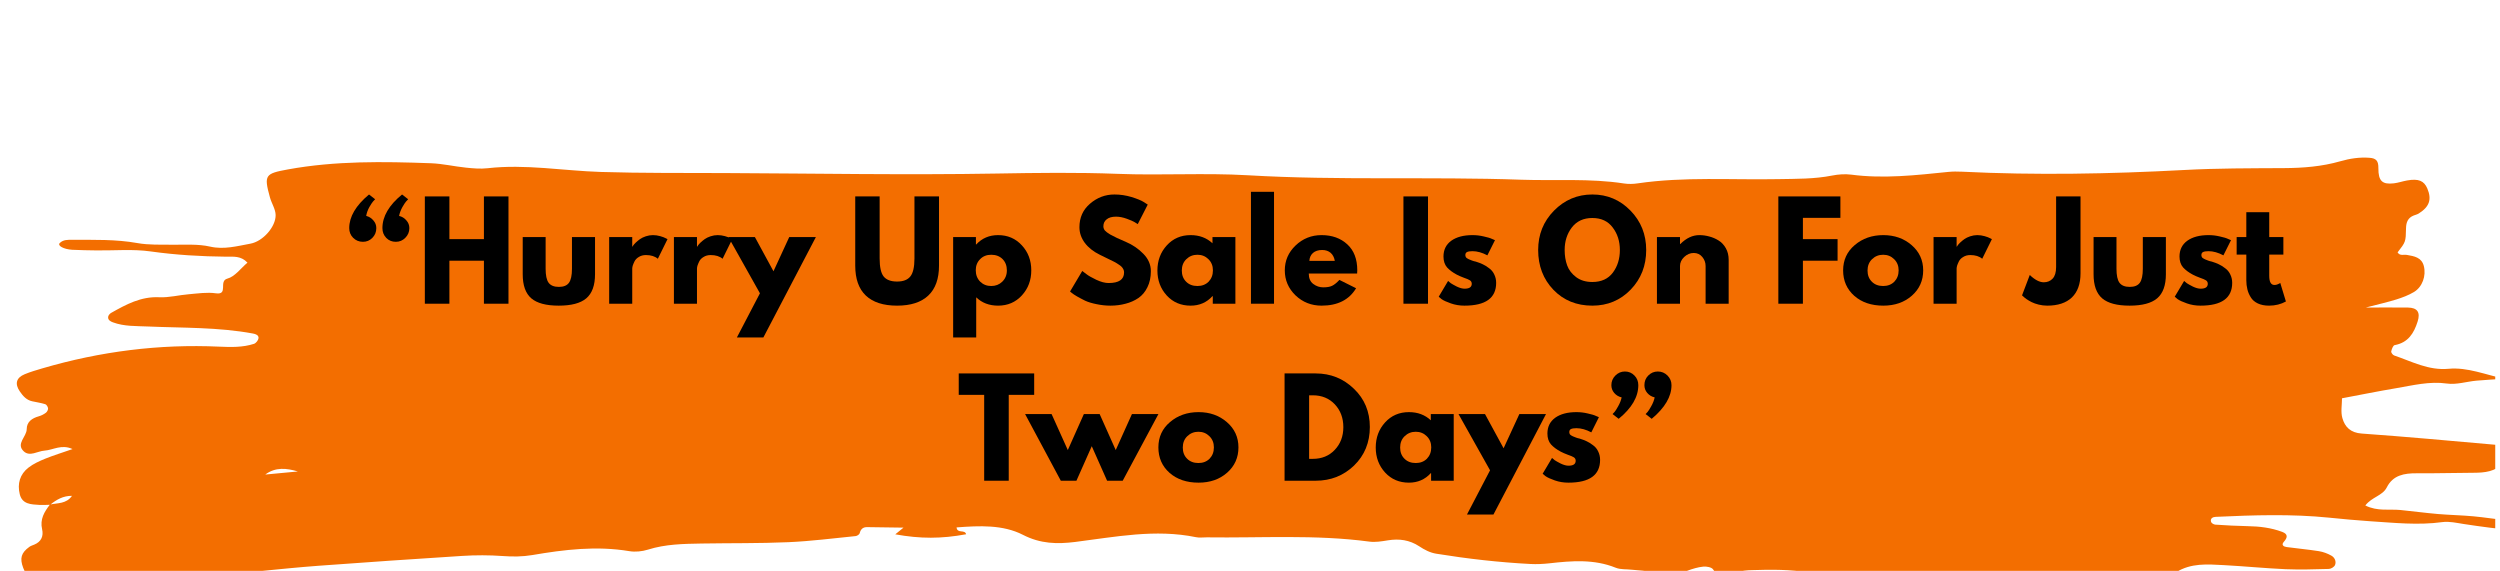
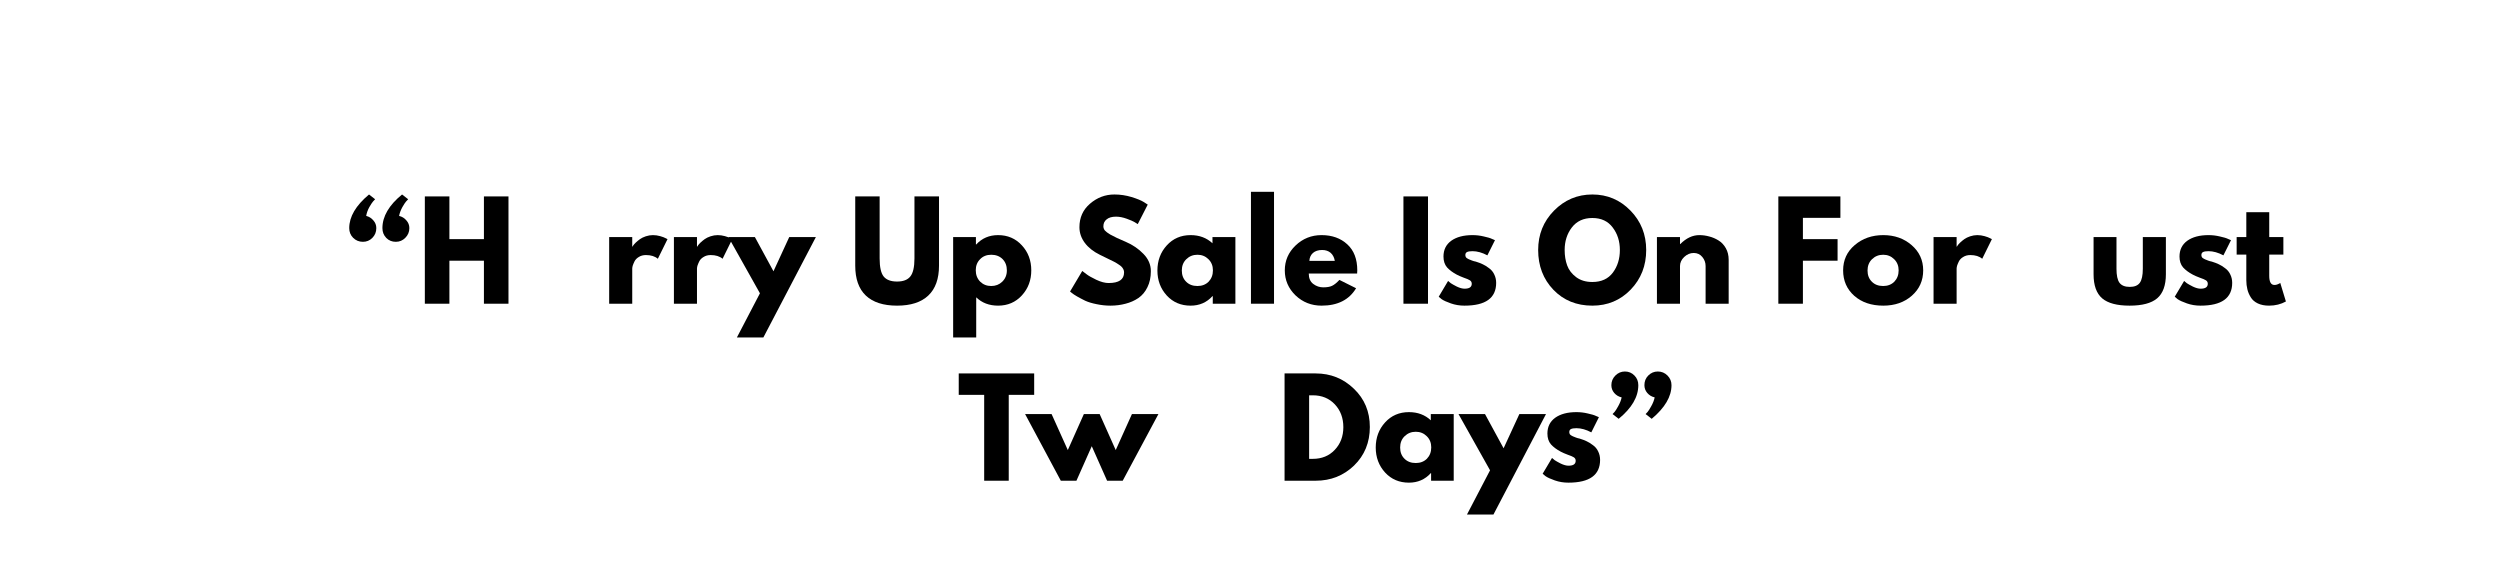
<svg xmlns="http://www.w3.org/2000/svg" version="1.2" preserveAspectRatio="xMidYMid meet" height="80" viewBox="0 0 262.5 60" zoomAndPan="magnify" width="350">
  <defs>
    <clipPath id="0dc7b4137c">
      <path d="M 1.496 16.43 L 262 16.43 L 262 59.941 L 1.496 59.941 Z M 1.496 16.43" />
    </clipPath>
  </defs>
  <g id="83cd637ee7">
    <g clip-path="url(#0dc7b4137c)" clip-rule="nonzero">
-       <path d="M 5.266 53 C 4.887 53.008 4.504 53.039 4.129 53.016 C 3.27 52.961 2.336 52.957 2.074 51.891 C 1.805 50.797 2.086 49.793 2.996 49.094 C 3.512 48.695 4.137 48.414 4.746 48.164 C 5.621 47.809 6.527 47.535 7.617 47.152 C 6.465 46.613 5.582 47.254 4.672 47.316 C 3.941 47.367 3.129 47.98 2.496 47.391 C 1.641 46.59 2.801 45.867 2.805 45.055 C 2.809 44.289 3.363 43.914 4.062 43.715 C 4.328 43.641 4.594 43.508 4.816 43.34 C 4.945 43.246 5.059 43.027 5.047 42.875 C 5.031 42.719 4.887 42.484 4.754 42.441 C 4.305 42.301 3.832 42.234 3.371 42.133 C 2.77 42 2.406 41.574 2.078 41.094 C 1.539 40.305 1.691 39.664 2.594 39.293 C 3.207 39.039 3.848 38.855 4.48 38.668 C 10.531 36.898 16.703 36.109 23.012 36.398 C 24.238 36.453 25.484 36.488 26.672 36.102 C 26.883 36.031 27.121 35.723 27.145 35.508 C 27.176 35.195 26.852 35.07 26.559 35.02 C 22.906 34.344 19.199 34.441 15.508 34.281 C 14.277 34.227 13.035 34.285 11.852 33.844 C 11.59 33.746 11.32 33.598 11.355 33.273 C 11.367 33.121 11.527 32.934 11.672 32.852 C 13.242 31.969 14.797 31.117 16.719 31.211 C 17.746 31.262 18.789 30.977 19.828 30.895 C 20.773 30.816 21.742 30.664 22.664 30.797 C 24.027 30.992 22.914 29.512 23.875 29.254 C 24.668 29.047 25.281 28.168 25.984 27.578 C 25.297 26.84 24.492 26.957 23.762 26.953 C 21.105 26.926 18.473 26.773 15.828 26.402 C 13.969 26.137 12.043 26.316 10.145 26.293 C 9.293 26.281 8.438 26.27 7.586 26.227 C 6.68 26.172 6 25.793 6.273 25.52 C 6.652 25.145 7.141 25.18 7.602 25.18 C 9.875 25.188 12.145 25.117 14.41 25.52 C 15.609 25.738 16.867 25.68 18.098 25.695 C 19.422 25.715 20.758 25.598 22.066 25.895 C 23.508 26.227 24.902 25.84 26.289 25.586 C 27.613 25.348 28.965 23.801 28.941 22.574 C 28.93 21.953 28.512 21.348 28.34 20.715 C 27.695 18.375 27.84 18.227 30.23 17.789 C 35.215 16.879 40.234 16.957 45.258 17.141 C 46.484 17.188 47.699 17.477 48.922 17.602 C 49.676 17.68 50.449 17.75 51.195 17.664 C 55.18 17.211 59.117 17.93 63.078 18.055 C 67.438 18.191 71.805 18.152 76.164 18.172 C 85.652 18.215 95.137 18.387 104.621 18.223 C 108.871 18.148 113.109 18.09 117.359 18.254 C 121.906 18.434 126.477 18.137 131.016 18.402 C 140.586 18.965 150.164 18.531 159.738 18.871 C 163.336 18.996 166.945 18.711 170.527 19.266 C 170.992 19.336 171.484 19.324 171.949 19.254 C 176.855 18.535 181.797 18.906 186.723 18.809 C 188.617 18.773 190.512 18.805 192.391 18.43 C 193.031 18.305 193.727 18.254 194.371 18.336 C 197.789 18.789 201.18 18.395 204.57 18.051 C 205.039 18.004 205.516 18.004 205.988 18.027 C 213.762 18.414 221.527 18.266 229.293 17.852 C 232.797 17.66 236.312 17.672 239.82 17.652 C 241.824 17.641 243.797 17.488 245.727 16.934 C 246.734 16.645 247.762 16.484 248.82 16.57 C 249.508 16.625 249.738 16.902 249.73 17.648 C 249.719 19.027 250.152 19.387 251.355 19.25 C 251.82 19.195 252.277 19.031 252.742 18.949 C 253.938 18.734 254.527 18.977 254.871 19.797 C 255.352 20.941 255.09 21.707 253.973 22.414 C 253.812 22.516 253.621 22.559 253.445 22.625 C 252.828 22.867 252.645 23.34 252.633 23.973 C 252.602 25.391 252.605 25.398 251.746 26.5 C 251.988 26.898 252.395 26.707 252.727 26.766 C 253.492 26.898 254.266 27.027 254.5 27.926 C 254.77 28.957 254.344 30.141 253.461 30.664 C 252.898 31 252.262 31.238 251.633 31.438 C 250.738 31.719 249.816 31.926 248.418 32.289 C 250.227 32.289 251.523 32.281 252.824 32.293 C 253.832 32.305 254.156 32.797 253.852 33.758 C 253.461 34.992 252.855 35.98 251.438 36.238 C 251.277 36.266 251.129 36.656 251.078 36.902 C 251.055 37.023 251.242 37.277 251.387 37.324 C 253.246 37.957 255 38.918 257.102 38.723 C 259.094 38.539 260.988 39.352 262.969 39.77 C 261.992 39.836 261.012 39.879 260.035 39.969 C 259 40.062 257.934 40.414 256.934 40.273 C 255.086 40.012 253.352 40.465 251.586 40.762 C 249.723 41.074 247.871 41.453 245.91 41.82 C 245.91 42.5 245.762 43.246 245.949 43.898 C 246.215 44.836 246.809 45.441 247.977 45.523 C 252.703 45.859 257.418 46.297 262.137 46.711 C 262.961 46.785 263.859 46.684 264.461 47.465 C 264.133 48.18 263.301 48.109 262.855 48.602 C 262.012 49.531 260.891 49.637 259.723 49.641 C 257.73 49.648 255.742 49.711 253.75 49.695 C 252.445 49.688 251.266 49.883 250.613 51.176 C 250.164 52.062 249.059 52.168 248.359 53.074 C 249.629 53.715 250.871 53.434 252.047 53.551 C 253.363 53.684 254.676 53.859 255.996 53.973 C 257.227 54.078 258.461 54.098 259.688 54.211 C 260.914 54.32 262.129 54.535 263.355 54.633 C 264.68 54.738 266.012 54.703 267.332 54.84 C 268.539 54.961 269.73 55.23 270.992 55.445 C 270.539 56.062 269.957 55.793 269.469 55.812 C 265.852 55.977 262.273 55.57 258.707 55.023 C 257.961 54.91 257.184 54.723 256.453 54.82 C 253.895 55.172 251.355 54.887 248.812 54.727 C 247.398 54.633 245.98 54.496 244.57 54.355 C 240.594 53.953 236.617 54.086 232.637 54.27 C 232.367 54.281 232.043 54.422 232.164 54.801 C 232.203 54.93 232.441 55.074 232.598 55.086 C 233.73 55.16 234.867 55.227 236 55.246 C 237.246 55.266 238.465 55.41 239.633 55.848 C 240.262 56.086 240.199 56.445 239.797 56.898 C 239.5 57.234 239.801 57.402 240.098 57.441 C 241.223 57.594 242.355 57.695 243.477 57.871 C 243.934 57.945 244.395 58.117 244.797 58.344 C 245.137 58.531 245.332 58.945 245.18 59.32 C 245.102 59.523 244.762 59.734 244.531 59.738 C 243.016 59.781 241.496 59.828 239.984 59.766 C 237.809 59.668 235.645 59.453 233.469 59.336 C 231.77 59.246 230.059 59.105 228.496 60.082 C 227.836 60.496 227.039 60.488 226.277 60.469 C 224.855 60.43 223.43 60.43 222.02 60.27 C 220.965 60.148 219.992 59.961 219.066 60.742 C 218.746 61.012 218.168 61.082 217.715 61.062 C 215.645 60.977 213.555 61.328 211.5 60.711 C 210.398 60.379 209.258 60.422 208.172 60.957 C 205.984 62.035 203.707 61.809 201.508 61.141 C 199.656 60.582 197.836 60.387 195.91 60.441 C 193.93 60.496 191.918 60.391 189.961 60.098 C 187.969 59.801 185.992 59.789 184.004 59.863 C 183.449 59.883 182.746 59.883 182.375 60.203 C 181.289 61.145 180.59 60.891 179.875 59.789 C 179.723 59.555 179.184 59.461 178.84 59.496 C 178.285 59.551 177.727 59.723 177.195 59.918 C 176.004 60.355 174.836 60.504 173.582 60.113 C 172.871 59.895 172.086 59.906 171.336 59.82 C 170.773 59.754 170.156 59.816 169.652 59.613 C 167.371 58.691 165.039 58.883 162.688 59.148 C 162.031 59.219 161.359 59.254 160.699 59.219 C 157.387 59.047 154.094 58.672 150.816 58.141 C 150.141 58.031 149.566 57.723 149.008 57.355 C 148.004 56.695 146.914 56.543 145.738 56.734 C 145.086 56.84 144.402 56.957 143.762 56.867 C 138.094 56.109 132.402 56.5 126.719 56.422 C 126.34 56.414 125.949 56.484 125.586 56.406 C 121.309 55.523 117.109 56.375 112.887 56.906 C 111.02 57.137 109.262 57.113 107.406 56.156 C 105.309 55.078 102.82 55.195 100.438 55.379 C 100.508 56.062 101.32 55.562 101.441 56.098 C 98.852 56.578 96.633 56.582 94.004 56.105 C 94.215 55.934 94.426 55.762 94.867 55.402 C 93.445 55.383 92.246 55.359 91.043 55.348 C 90.609 55.344 90.371 55.562 90.266 55.992 C 90.23 56.121 89.996 56.273 89.844 56.289 C 87.488 56.523 85.133 56.828 82.77 56.93 C 79.738 57.062 76.703 57.02 73.668 57.07 C 71.773 57.105 69.879 57.129 68.035 57.711 C 67.422 57.902 66.707 57.977 66.074 57.871 C 62.645 57.297 59.266 57.703 55.895 58.281 C 54.852 58.457 53.836 58.461 52.785 58.383 C 51.371 58.281 49.941 58.281 48.527 58.371 C 43.512 58.684 38.504 59.039 33.492 59.402 C 31.414 59.555 29.34 59.766 27.266 59.969 C 23.398 60.344 19.527 60.715 15.668 61.141 C 14.832 61.234 14.02 61.551 13.199 61.77 C 12.191 62.043 11.199 62.367 10.184 62.59 C 9.453 62.75 8.691 62.781 8.02 62.863 C 7.402 62.363 7.898 61.945 7.941 61.523 C 8.047 60.5 7.605 60.02 6.676 60.195 C 5.93 60.34 5.203 60.59 4.461 60.703 C 3.32 60.879 2.789 60.562 2.438 59.629 C 2.055 58.617 2.219 58.047 3.082 57.422 C 3.234 57.312 3.422 57.258 3.598 57.184 C 4.332 56.883 4.586 56.297 4.422 55.574 C 4.176 54.523 4.652 53.742 5.246 52.977 C 6.047 52.801 6.965 52.922 7.559 52.062 C 6.609 52.055 5.914 52.477 5.266 53 Z M 31.277 49.504 C 30.102 49.156 28.93 49.02 27.852 49.828 C 28.992 49.719 30.137 49.609 31.277 49.504 Z M 31.277 49.504" style="stroke:none;fill-rule:nonzero;fill:#f36e00;fill-opacity:1;" />
-     </g>
+       </g>
    <g style="fill:#000000;fill-opacity:1;">
      <g transform="translate(36.357, 31.89)">
        <path d="M 1.75 -6.5 C 1.344 -6.5 1 -6.641 0.719 -6.922 C 0.445 -7.203 0.312 -7.539 0.312 -7.938 C 0.312 -9.133 1.004 -10.312 2.391 -11.469 L 3.031 -10.969 C 2.977 -10.914 2.906 -10.836 2.812 -10.734 C 2.727 -10.641 2.598 -10.441 2.422 -10.141 C 2.254 -9.836 2.145 -9.531 2.094 -9.219 C 2.395 -9.145 2.645 -8.988 2.844 -8.75 C 3.051 -8.52 3.156 -8.25 3.156 -7.938 C 3.156 -7.531 3.016 -7.188 2.734 -6.906 C 2.461 -6.633 2.133 -6.5 1.75 -6.5 Z M 6.203 -6.922 C 5.93 -6.641 5.598 -6.5 5.203 -6.5 C 4.805 -6.5 4.473 -6.633 4.203 -6.906 C 3.93 -7.188 3.797 -7.531 3.797 -7.938 C 3.797 -9.164 4.484 -10.344 5.859 -11.469 L 6.5 -10.969 C 6.445 -10.914 6.375 -10.836 6.281 -10.734 C 6.195 -10.641 6.066 -10.441 5.891 -10.141 C 5.723 -9.836 5.609 -9.531 5.547 -9.219 C 5.859 -9.145 6.113 -8.988 6.312 -8.75 C 6.52 -8.52 6.625 -8.25 6.625 -7.938 C 6.625 -7.539 6.484 -7.203 6.203 -6.922 Z M 6.203 -6.922" style="stroke:none" />
      </g>
    </g>
    <g style="fill:#000000;fill-opacity:1;">
      <g transform="translate(43.796, 31.89)">
        <path d="M 3.391 -4.516 L 3.391 0 L 0.812 0 L 0.812 -11.266 L 3.391 -11.266 L 3.391 -6.781 L 7.016 -6.781 L 7.016 -11.266 L 9.594 -11.266 L 9.594 0 L 7.016 0 L 7.016 -4.516 Z M 3.391 -4.516" style="stroke:none" />
      </g>
    </g>
    <g style="fill:#000000;fill-opacity:1;">
      <g transform="translate(54.197, 31.89)">
-         <path d="M 3.094 -7 L 3.094 -3.672 C 3.094 -2.984 3.195 -2.492 3.406 -2.203 C 3.625 -1.91 3.984 -1.766 4.484 -1.766 C 4.984 -1.766 5.336 -1.91 5.547 -2.203 C 5.754 -2.492 5.859 -2.984 5.859 -3.672 L 5.859 -7 L 8.281 -7 L 8.281 -3.094 C 8.281 -1.926 7.973 -1.082 7.359 -0.562 C 6.754 -0.051 5.789 0.203 4.469 0.203 C 3.156 0.203 2.195 -0.051 1.594 -0.562 C 0.988 -1.082 0.688 -1.926 0.688 -3.094 L 0.688 -7 Z M 3.094 -7" style="stroke:none" />
-       </g>
+         </g>
    </g>
    <g style="fill:#000000;fill-opacity:1;">
      <g transform="translate(63.151, 31.89)">
        <path d="M 0.812 0 L 0.812 -7 L 3.234 -7 L 3.234 -6 L 3.266 -6 C 3.285 -6.031 3.312 -6.07 3.344 -6.125 C 3.383 -6.188 3.473 -6.285 3.609 -6.422 C 3.754 -6.555 3.898 -6.676 4.047 -6.781 C 4.203 -6.895 4.406 -6.992 4.656 -7.078 C 4.906 -7.16 5.156 -7.203 5.406 -7.203 C 5.664 -7.203 5.922 -7.164 6.172 -7.094 C 6.43 -7.02 6.625 -6.945 6.75 -6.875 L 6.938 -6.781 L 5.922 -4.719 C 5.617 -4.977 5.203 -5.109 4.672 -5.109 C 4.379 -5.109 4.129 -5.039 3.922 -4.906 C 3.711 -4.781 3.562 -4.625 3.469 -4.438 C 3.383 -4.258 3.32 -4.109 3.281 -3.984 C 3.25 -3.859 3.234 -3.758 3.234 -3.688 L 3.234 0 Z M 0.812 0" style="stroke:none" />
      </g>
    </g>
    <g style="fill:#000000;fill-opacity:1;">
      <g transform="translate(69.949, 31.89)">
        <path d="M 0.812 0 L 0.812 -7 L 3.234 -7 L 3.234 -6 L 3.266 -6 C 3.285 -6.031 3.312 -6.07 3.344 -6.125 C 3.383 -6.188 3.473 -6.285 3.609 -6.422 C 3.754 -6.555 3.898 -6.676 4.047 -6.781 C 4.203 -6.895 4.406 -6.992 4.656 -7.078 C 4.906 -7.16 5.156 -7.203 5.406 -7.203 C 5.664 -7.203 5.922 -7.164 6.172 -7.094 C 6.43 -7.02 6.625 -6.945 6.75 -6.875 L 6.938 -6.781 L 5.922 -4.719 C 5.617 -4.977 5.203 -5.109 4.672 -5.109 C 4.379 -5.109 4.129 -5.039 3.922 -4.906 C 3.711 -4.781 3.562 -4.625 3.469 -4.438 C 3.383 -4.258 3.32 -4.109 3.281 -3.984 C 3.25 -3.859 3.234 -3.758 3.234 -3.688 L 3.234 0 Z M 0.812 0" style="stroke:none" />
      </g>
    </g>
    <g style="fill:#000000;fill-opacity:1;">
      <g transform="translate(76.746, 31.89)">
        <path d="M 6.125 -7 L 8.922 -7 L 3.406 3.547 L 0.625 3.547 L 3.047 -1.094 L -0.266 -7 L 2.516 -7 L 4.469 -3.406 Z M 6.125 -7" style="stroke:none" />
      </g>
    </g>
    <g style="fill:#000000;fill-opacity:1;">
      <g transform="translate(85.386, 31.89)">
        <path d="" style="stroke:none" />
      </g>
    </g>
    <g style="fill:#000000;fill-opacity:1;">
      <g transform="translate(89.112, 31.89)">
        <path d="M 9.484 -11.266 L 9.484 -4 C 9.484 -2.613 9.109 -1.566 8.359 -0.859 C 7.609 -0.148 6.516 0.203 5.078 0.203 C 3.641 0.203 2.547 -0.148 1.797 -0.859 C 1.055 -1.566 0.688 -2.613 0.688 -4 L 0.688 -11.266 L 3.25 -11.266 L 3.25 -4.75 C 3.25 -3.844 3.391 -3.211 3.672 -2.859 C 3.961 -2.504 4.43 -2.328 5.078 -2.328 C 5.723 -2.328 6.188 -2.504 6.469 -2.859 C 6.758 -3.211 6.906 -3.844 6.906 -4.75 L 6.906 -11.266 Z M 9.484 -11.266" style="stroke:none" />
      </g>
    </g>
    <g style="fill:#000000;fill-opacity:1;">
      <g transform="translate(99.268, 31.89)">
        <path d="M 8.031 -6.125 C 8.688 -5.414 9.016 -4.539 9.016 -3.5 C 9.016 -2.469 8.688 -1.594 8.031 -0.875 C 7.375 -0.156 6.539 0.203 5.531 0.203 C 4.602 0.203 3.836 -0.086 3.234 -0.672 L 3.234 3.547 L 0.812 3.547 L 0.812 -7 L 3.203 -7 L 3.203 -6.219 L 3.234 -6.219 C 3.836 -6.875 4.602 -7.203 5.531 -7.203 C 6.539 -7.203 7.375 -6.844 8.031 -6.125 Z M 5.969 -2.312 C 6.289 -2.625 6.453 -3.02 6.453 -3.5 C 6.453 -3.988 6.301 -4.383 6 -4.688 C 5.695 -4.988 5.301 -5.141 4.812 -5.141 C 4.332 -5.141 3.941 -4.984 3.641 -4.672 C 3.336 -4.367 3.188 -3.984 3.188 -3.516 C 3.188 -3.023 3.344 -2.625 3.656 -2.312 C 3.969 -2.008 4.352 -1.859 4.812 -1.859 C 5.27 -1.859 5.656 -2.008 5.969 -2.312 Z M 5.969 -2.312" style="stroke:none" />
      </g>
    </g>
    <g style="fill:#000000;fill-opacity:1;">
      <g transform="translate(108.59, 31.89)">
        <path d="" style="stroke:none" />
      </g>
    </g>
    <g style="fill:#000000;fill-opacity:1;">
      <g transform="translate(112.043, 31.89)">
        <path d="M 4.969 -11.469 C 5.582 -11.469 6.18 -11.379 6.766 -11.203 C 7.348 -11.023 7.781 -10.848 8.062 -10.672 L 8.469 -10.406 L 7.422 -8.359 C 7.348 -8.41 7.238 -8.477 7.094 -8.562 C 6.945 -8.656 6.672 -8.773 6.266 -8.922 C 5.867 -9.066 5.492 -9.141 5.141 -9.141 C 4.711 -9.141 4.383 -9.047 4.156 -8.859 C 3.926 -8.68 3.812 -8.438 3.812 -8.125 C 3.812 -7.969 3.863 -7.82 3.969 -7.688 C 4.082 -7.562 4.27 -7.422 4.531 -7.266 C 4.801 -7.117 5.035 -7 5.234 -6.906 C 5.43 -6.82 5.738 -6.688 6.156 -6.5 C 6.883 -6.188 7.504 -5.766 8.016 -5.234 C 8.535 -4.703 8.797 -4.098 8.797 -3.422 C 8.797 -2.773 8.676 -2.211 8.438 -1.734 C 8.207 -1.254 7.891 -0.875 7.484 -0.594 C 7.078 -0.32 6.629 -0.125 6.141 0 C 5.648 0.133 5.117 0.203 4.547 0.203 C 4.055 0.203 3.57 0.148 3.094 0.047 C 2.625 -0.047 2.227 -0.164 1.906 -0.312 C 1.594 -0.469 1.305 -0.617 1.047 -0.766 C 0.797 -0.91 0.609 -1.035 0.484 -1.141 L 0.312 -1.281 L 1.594 -3.438 C 1.707 -3.352 1.859 -3.238 2.047 -3.094 C 2.234 -2.945 2.57 -2.754 3.062 -2.516 C 3.551 -2.285 3.984 -2.172 4.359 -2.172 C 5.441 -2.172 5.984 -2.539 5.984 -3.281 C 5.984 -3.438 5.941 -3.578 5.859 -3.703 C 5.785 -3.836 5.648 -3.969 5.453 -4.094 C 5.254 -4.227 5.082 -4.332 4.938 -4.406 C 4.789 -4.488 4.547 -4.609 4.203 -4.766 C 3.859 -4.93 3.602 -5.055 3.438 -5.141 C 2.758 -5.473 2.234 -5.891 1.859 -6.391 C 1.484 -6.898 1.297 -7.445 1.297 -8.031 C 1.297 -9.039 1.664 -9.863 2.406 -10.5 C 3.156 -11.145 4.008 -11.469 4.969 -11.469 Z M 4.969 -11.469" style="stroke:none" />
      </g>
    </g>
    <g style="fill:#000000;fill-opacity:1;">
      <g transform="translate(121.216, 31.89)">
        <path d="M 1.297 -0.859 C 0.641 -1.578 0.312 -2.453 0.312 -3.484 C 0.312 -4.523 0.641 -5.406 1.297 -6.125 C 1.953 -6.844 2.785 -7.203 3.797 -7.203 C 4.723 -7.203 5.488 -6.914 6.094 -6.344 L 6.094 -7 L 8.5 -7 L 8.5 0 L 6.125 0 L 6.125 -0.797 L 6.094 -0.797 C 5.488 -0.129 4.723 0.203 3.797 0.203 C 2.785 0.203 1.953 -0.148 1.297 -0.859 Z M 3.344 -4.672 C 3.031 -4.367 2.875 -3.973 2.875 -3.484 C 2.875 -3.004 3.023 -2.613 3.328 -2.312 C 3.629 -2.008 4.023 -1.859 4.516 -1.859 C 4.992 -1.859 5.383 -2.008 5.688 -2.312 C 5.988 -2.625 6.141 -3.02 6.141 -3.5 C 6.141 -3.977 5.984 -4.367 5.672 -4.672 C 5.359 -4.984 4.973 -5.141 4.516 -5.141 C 4.055 -5.141 3.664 -4.984 3.344 -4.672 Z M 3.344 -4.672" style="stroke:none" />
      </g>
    </g>
    <g style="fill:#000000;fill-opacity:1;">
      <g transform="translate(130.538, 31.89)">
        <path d="M 0.812 0 L 0.812 -11.75 L 3.234 -11.75 L 3.234 0 Z M 0.812 0" style="stroke:none" />
      </g>
    </g>
    <g style="fill:#000000;fill-opacity:1;">
      <g transform="translate(134.592, 31.89)">
        <path d="M 7.906 -3.172 L 2.828 -3.172 C 2.828 -2.68 2.984 -2.316 3.297 -2.078 C 3.617 -1.836 3.969 -1.719 4.344 -1.719 C 4.738 -1.719 5.047 -1.77 5.266 -1.875 C 5.492 -1.977 5.754 -2.188 6.047 -2.5 L 7.797 -1.625 C 7.066 -0.406 5.859 0.203 4.172 0.203 C 3.109 0.203 2.195 -0.156 1.438 -0.875 C 0.688 -1.602 0.312 -2.477 0.312 -3.5 C 0.312 -4.52 0.688 -5.391 1.438 -6.109 C 2.195 -6.836 3.109 -7.203 4.172 -7.203 C 5.273 -7.203 6.176 -6.879 6.875 -6.234 C 7.57 -5.598 7.922 -4.688 7.922 -3.5 C 7.922 -3.332 7.914 -3.223 7.906 -3.172 Z M 2.891 -4.5 L 5.562 -4.5 C 5.5 -4.863 5.352 -5.145 5.125 -5.344 C 4.895 -5.539 4.598 -5.641 4.234 -5.641 C 3.828 -5.641 3.504 -5.535 3.266 -5.328 C 3.035 -5.117 2.91 -4.844 2.891 -4.5 Z M 2.891 -4.5" style="stroke:none" />
      </g>
    </g>
    <g style="fill:#000000;fill-opacity:1;">
      <g transform="translate(142.823, 31.89)">
        <path d="" style="stroke:none" />
      </g>
    </g>
    <g style="fill:#000000;fill-opacity:1;">
      <g transform="translate(146.549, 31.89)">
-         <path d="M 3.391 -11.266 L 3.391 0 L 0.812 0 L 0.812 -11.266 Z M 3.391 -11.266" style="stroke:none" />
+         <path d="M 3.391 -11.266 L 3.391 0 L 0.812 0 L 0.812 -11.266 Z " style="stroke:none" />
      </g>
    </g>
    <g style="fill:#000000;fill-opacity:1;">
      <g transform="translate(150.753, 31.89)">
        <path d="M 3.859 -7.203 C 4.266 -7.203 4.66 -7.156 5.047 -7.062 C 5.441 -6.977 5.734 -6.891 5.922 -6.797 L 6.219 -6.672 L 5.422 -5.078 C 4.879 -5.367 4.359 -5.516 3.859 -5.516 C 3.586 -5.516 3.395 -5.484 3.281 -5.422 C 3.164 -5.367 3.109 -5.258 3.109 -5.094 C 3.109 -5.062 3.113 -5.023 3.125 -4.984 C 3.133 -4.953 3.148 -4.914 3.172 -4.875 C 3.203 -4.844 3.227 -4.816 3.25 -4.797 C 3.281 -4.773 3.32 -4.75 3.375 -4.719 C 3.426 -4.695 3.469 -4.676 3.5 -4.656 C 3.531 -4.645 3.582 -4.625 3.656 -4.594 C 3.727 -4.57 3.781 -4.551 3.812 -4.531 C 3.852 -4.52 3.914 -4.5 4 -4.469 C 4.094 -4.445 4.16 -4.43 4.203 -4.422 C 4.484 -4.336 4.727 -4.242 4.938 -4.141 C 5.145 -4.047 5.363 -3.91 5.594 -3.734 C 5.832 -3.566 6.016 -3.348 6.141 -3.078 C 6.273 -2.816 6.344 -2.52 6.344 -2.188 C 6.344 -0.594 5.234 0.203 3.016 0.203 C 2.516 0.203 2.039 0.125 1.594 -0.031 C 1.145 -0.188 0.816 -0.336 0.609 -0.484 L 0.312 -0.734 L 1.297 -2.391 C 1.367 -2.328 1.461 -2.25 1.578 -2.156 C 1.703 -2.07 1.914 -1.953 2.219 -1.797 C 2.531 -1.648 2.801 -1.578 3.031 -1.578 C 3.531 -1.578 3.781 -1.75 3.781 -2.094 C 3.781 -2.25 3.719 -2.367 3.594 -2.453 C 3.469 -2.535 3.25 -2.629 2.938 -2.734 C 2.633 -2.848 2.395 -2.953 2.219 -3.047 C 1.789 -3.273 1.445 -3.531 1.188 -3.812 C 0.938 -4.102 0.812 -4.484 0.812 -4.953 C 0.812 -5.66 1.082 -6.211 1.625 -6.609 C 2.176 -7.004 2.922 -7.203 3.859 -7.203 Z M 3.859 -7.203" style="stroke:none" />
      </g>
    </g>
    <g style="fill:#000000;fill-opacity:1;">
      <g transform="translate(157.469, 31.89)">
        <path d="" style="stroke:none" />
      </g>
    </g>
    <g style="fill:#000000;fill-opacity:1;">
      <g transform="translate(161.195, 31.89)">
        <path d="M 0.312 -5.641 C 0.312 -7.266 0.863 -8.641 1.969 -9.766 C 3.082 -10.898 4.426 -11.469 6 -11.469 C 7.57 -11.469 8.906 -10.906 10 -9.781 C 11.102 -8.656 11.656 -7.273 11.656 -5.641 C 11.656 -3.992 11.113 -2.609 10.031 -1.484 C 8.945 -0.359 7.602 0.203 6 0.203 C 4.344 0.203 2.977 -0.352 1.906 -1.469 C 0.844 -2.582 0.312 -3.973 0.312 -5.641 Z M 3.094 -5.641 C 3.094 -5.047 3.18 -4.504 3.359 -4.016 C 3.535 -3.535 3.852 -3.125 4.312 -2.781 C 4.77 -2.445 5.332 -2.281 6 -2.281 C 6.945 -2.281 7.664 -2.609 8.156 -3.266 C 8.645 -3.922 8.891 -4.711 8.891 -5.641 C 8.891 -6.555 8.641 -7.344 8.141 -8 C 7.648 -8.664 6.938 -9 6 -9 C 5.07 -9 4.352 -8.664 3.844 -8 C 3.344 -7.344 3.094 -6.555 3.094 -5.641 Z M 3.094 -5.641" style="stroke:none" />
      </g>
    </g>
    <g style="fill:#000000;fill-opacity:1;">
      <g transform="translate(173.166, 31.89)">
        <path d="M 0.812 0 L 0.812 -7 L 3.234 -7 L 3.234 -6.266 L 3.266 -6.266 C 3.891 -6.891 4.555 -7.203 5.266 -7.203 C 5.617 -7.203 5.961 -7.156 6.297 -7.062 C 6.641 -6.977 6.969 -6.836 7.281 -6.641 C 7.594 -6.453 7.848 -6.18 8.047 -5.828 C 8.242 -5.484 8.344 -5.078 8.344 -4.609 L 8.344 0 L 5.922 0 L 5.922 -3.953 C 5.922 -4.316 5.805 -4.633 5.578 -4.906 C 5.348 -5.188 5.047 -5.328 4.672 -5.328 C 4.305 -5.328 3.973 -5.188 3.672 -4.906 C 3.379 -4.625 3.234 -4.305 3.234 -3.953 L 3.234 0 Z M 0.812 0" style="stroke:none" />
      </g>
    </g>
    <g style="fill:#000000;fill-opacity:1;">
      <g transform="translate(182.188, 31.89)">
        <path d="" style="stroke:none" />
      </g>
    </g>
    <g style="fill:#000000;fill-opacity:1;">
      <g transform="translate(185.914, 31.89)">
        <path d="M 7.328 -11.266 L 7.328 -9.016 L 3.391 -9.016 L 3.391 -6.781 L 7.031 -6.781 L 7.031 -4.516 L 3.391 -4.516 L 3.391 0 L 0.812 0 L 0.812 -11.266 Z M 7.328 -11.266" style="stroke:none" />
      </g>
    </g>
    <g style="fill:#000000;fill-opacity:1;">
      <g transform="translate(193.216, 31.89)">
        <path d="M 1.484 -0.828 C 0.703 -1.523 0.312 -2.414 0.312 -3.5 C 0.312 -4.582 0.719 -5.469 1.531 -6.156 C 2.344 -6.852 3.344 -7.203 4.531 -7.203 C 5.707 -7.203 6.695 -6.852 7.5 -6.156 C 8.312 -5.457 8.719 -4.57 8.719 -3.5 C 8.719 -2.426 8.32 -1.539 7.531 -0.844 C 6.738 -0.145 5.738 0.203 4.531 0.203 C 3.281 0.203 2.266 -0.141 1.484 -0.828 Z M 3.344 -4.672 C 3.031 -4.367 2.875 -3.973 2.875 -3.484 C 2.875 -3.004 3.023 -2.613 3.328 -2.312 C 3.629 -2.008 4.023 -1.859 4.516 -1.859 C 4.992 -1.859 5.383 -2.008 5.688 -2.312 C 5.988 -2.625 6.141 -3.02 6.141 -3.5 C 6.141 -3.977 5.984 -4.367 5.672 -4.672 C 5.359 -4.984 4.973 -5.141 4.516 -5.141 C 4.055 -5.141 3.664 -4.984 3.344 -4.672 Z M 3.344 -4.672" style="stroke:none" />
      </g>
    </g>
    <g style="fill:#000000;fill-opacity:1;">
      <g transform="translate(202.211, 31.89)">
        <path d="M 0.812 0 L 0.812 -7 L 3.234 -7 L 3.234 -6 L 3.266 -6 C 3.285 -6.031 3.312 -6.07 3.344 -6.125 C 3.383 -6.188 3.473 -6.285 3.609 -6.422 C 3.754 -6.555 3.898 -6.676 4.047 -6.781 C 4.203 -6.895 4.406 -6.992 4.656 -7.078 C 4.906 -7.16 5.156 -7.203 5.406 -7.203 C 5.664 -7.203 5.922 -7.164 6.172 -7.094 C 6.43 -7.02 6.625 -6.945 6.75 -6.875 L 6.938 -6.781 L 5.922 -4.719 C 5.617 -4.977 5.203 -5.109 4.672 -5.109 C 4.379 -5.109 4.129 -5.039 3.922 -4.906 C 3.711 -4.781 3.562 -4.625 3.469 -4.438 C 3.383 -4.258 3.32 -4.109 3.281 -3.984 C 3.25 -3.859 3.234 -3.758 3.234 -3.688 L 3.234 0 Z M 0.812 0" style="stroke:none" />
      </g>
    </g>
    <g style="fill:#000000;fill-opacity:1;">
      <g transform="translate(209.009, 31.89)">
        <path d="" style="stroke:none" />
      </g>
    </g>
    <g style="fill:#000000;fill-opacity:1;">
      <g transform="translate(212.735, 31.89)">
-         <path d="M 5.719 -11.266 L 5.719 -3.188 C 5.719 -2.082 5.414 -1.238 4.812 -0.656 C 4.207 -0.082 3.344 0.203 2.219 0.203 C 1.914 0.203 1.617 0.164 1.328 0.094 C 1.035 0.02 0.785 -0.066 0.578 -0.172 C 0.379 -0.273 0.203 -0.379 0.047 -0.484 C -0.109 -0.598 -0.223 -0.691 -0.297 -0.766 L -0.422 -0.875 L 0.391 -3.016 C 0.93 -2.504 1.422 -2.25 1.859 -2.25 C 2.242 -2.25 2.555 -2.379 2.797 -2.641 C 3.035 -2.898 3.156 -3.301 3.156 -3.844 L 3.156 -11.266 Z M 5.719 -11.266" style="stroke:none" />
-       </g>
+         </g>
    </g>
    <g style="fill:#000000;fill-opacity:1;">
      <g transform="translate(219.137, 31.89)">
        <path d="M 3.094 -7 L 3.094 -3.672 C 3.094 -2.984 3.195 -2.492 3.406 -2.203 C 3.625 -1.91 3.984 -1.766 4.484 -1.766 C 4.984 -1.766 5.336 -1.91 5.547 -2.203 C 5.754 -2.492 5.859 -2.984 5.859 -3.672 L 5.859 -7 L 8.281 -7 L 8.281 -3.094 C 8.281 -1.926 7.973 -1.082 7.359 -0.562 C 6.754 -0.051 5.789 0.203 4.469 0.203 C 3.156 0.203 2.195 -0.051 1.594 -0.562 C 0.988 -1.082 0.688 -1.926 0.688 -3.094 L 0.688 -7 Z M 3.094 -7" style="stroke:none" />
      </g>
    </g>
    <g style="fill:#000000;fill-opacity:1;">
      <g transform="translate(228.036, 31.89)">
        <path d="M 3.859 -7.203 C 4.266 -7.203 4.66 -7.156 5.047 -7.062 C 5.441 -6.977 5.734 -6.891 5.922 -6.797 L 6.219 -6.672 L 5.422 -5.078 C 4.879 -5.367 4.359 -5.516 3.859 -5.516 C 3.586 -5.516 3.395 -5.484 3.281 -5.422 C 3.164 -5.367 3.109 -5.258 3.109 -5.094 C 3.109 -5.062 3.113 -5.023 3.125 -4.984 C 3.133 -4.953 3.148 -4.914 3.172 -4.875 C 3.203 -4.844 3.227 -4.816 3.25 -4.797 C 3.281 -4.773 3.32 -4.75 3.375 -4.719 C 3.426 -4.695 3.469 -4.676 3.5 -4.656 C 3.531 -4.645 3.582 -4.625 3.656 -4.594 C 3.727 -4.57 3.781 -4.551 3.812 -4.531 C 3.852 -4.52 3.914 -4.5 4 -4.469 C 4.094 -4.445 4.16 -4.43 4.203 -4.422 C 4.484 -4.336 4.727 -4.242 4.938 -4.141 C 5.145 -4.047 5.363 -3.91 5.594 -3.734 C 5.832 -3.566 6.016 -3.348 6.141 -3.078 C 6.273 -2.816 6.344 -2.52 6.344 -2.188 C 6.344 -0.594 5.234 0.203 3.016 0.203 C 2.516 0.203 2.039 0.125 1.594 -0.031 C 1.145 -0.188 0.816 -0.336 0.609 -0.484 L 0.312 -0.734 L 1.297 -2.391 C 1.367 -2.328 1.461 -2.25 1.578 -2.156 C 1.703 -2.07 1.914 -1.953 2.219 -1.797 C 2.531 -1.648 2.801 -1.578 3.031 -1.578 C 3.531 -1.578 3.781 -1.75 3.781 -2.094 C 3.781 -2.25 3.719 -2.367 3.594 -2.453 C 3.469 -2.535 3.25 -2.629 2.938 -2.734 C 2.633 -2.848 2.395 -2.953 2.219 -3.047 C 1.789 -3.273 1.445 -3.531 1.188 -3.812 C 0.938 -4.102 0.812 -4.484 0.812 -4.953 C 0.812 -5.66 1.082 -6.211 1.625 -6.609 C 2.176 -7.004 2.922 -7.203 3.859 -7.203 Z M 3.859 -7.203" style="stroke:none" />
      </g>
    </g>
    <g style="fill:#000000;fill-opacity:1;">
      <g transform="translate(234.629, 31.89)">
        <path d="M 1.234 -7 L 1.234 -9.609 L 3.641 -9.609 L 3.641 -7 L 5.125 -7 L 5.125 -5.156 L 3.641 -5.156 L 3.641 -2.938 C 3.641 -2.289 3.82 -1.969 4.188 -1.969 C 4.281 -1.969 4.375 -1.984 4.469 -2.016 C 4.57 -2.055 4.656 -2.094 4.719 -2.125 L 4.797 -2.188 L 5.391 -0.234 C 4.867 0.055 4.281 0.203 3.625 0.203 C 3.164 0.203 2.77 0.125 2.438 -0.031 C 2.113 -0.188 1.867 -0.398 1.703 -0.672 C 1.535 -0.941 1.414 -1.223 1.344 -1.516 C 1.27 -1.816 1.234 -2.133 1.234 -2.469 L 1.234 -5.156 L 0.219 -5.156 L 0.219 -7 Z M 1.234 -7" style="stroke:none" />
      </g>
    </g>
    <g style="fill:#000000;fill-opacity:1;">
      <g transform="translate(100.558, 50.476)">
        <path d="M 0.109 -9.016 L 0.109 -11.266 L 8.031 -11.266 L 8.031 -9.016 L 5.359 -9.016 L 5.359 0 L 2.781 0 L 2.781 -9.016 Z M 0.109 -9.016" style="stroke:none" />
      </g>
    </g>
    <g style="fill:#000000;fill-opacity:1;">
      <g transform="translate(107.901, 50.476)">
        <path d="M 5.125 0 L 3.484 0 L -0.266 -7 L 2.516 -7 L 4.219 -3.219 L 5.906 -7 L 7.562 -7 L 9.25 -3.219 L 10.953 -7 L 13.734 -7 L 9.984 0 L 8.344 0 L 6.734 -3.625 Z M 5.125 0" style="stroke:none" />
      </g>
    </g>
    <g style="fill:#000000;fill-opacity:1;">
      <g transform="translate(121.318, 50.476)">
-         <path d="M 1.484 -0.828 C 0.703 -1.523 0.312 -2.414 0.312 -3.5 C 0.312 -4.582 0.719 -5.469 1.531 -6.156 C 2.344 -6.852 3.344 -7.203 4.531 -7.203 C 5.707 -7.203 6.695 -6.852 7.5 -6.156 C 8.312 -5.457 8.719 -4.57 8.719 -3.5 C 8.719 -2.426 8.32 -1.539 7.531 -0.844 C 6.738 -0.145 5.738 0.203 4.531 0.203 C 3.281 0.203 2.266 -0.141 1.484 -0.828 Z M 3.344 -4.672 C 3.031 -4.367 2.875 -3.973 2.875 -3.484 C 2.875 -3.004 3.023 -2.613 3.328 -2.312 C 3.629 -2.008 4.023 -1.859 4.516 -1.859 C 4.992 -1.859 5.383 -2.008 5.688 -2.312 C 5.988 -2.625 6.141 -3.02 6.141 -3.5 C 6.141 -3.977 5.984 -4.367 5.672 -4.672 C 5.359 -4.984 4.973 -5.141 4.516 -5.141 C 4.055 -5.141 3.664 -4.984 3.344 -4.672 Z M 3.344 -4.672" style="stroke:none" />
-       </g>
+         </g>
    </g>
    <g style="fill:#000000;fill-opacity:1;">
      <g transform="translate(130.341, 50.476)">
        <path d="" style="stroke:none" />
      </g>
    </g>
    <g style="fill:#000000;fill-opacity:1;">
      <g transform="translate(134.067, 50.476)">
        <path d="M 0.812 -11.266 L 4.078 -11.266 C 5.648 -11.266 6.988 -10.727 8.094 -9.656 C 9.207 -8.594 9.766 -7.254 9.766 -5.641 C 9.766 -4.016 9.211 -2.664 8.109 -1.594 C 7.004 -0.531 5.66 0 4.078 0 L 0.812 0 Z M 3.391 -2.297 L 3.781 -2.297 C 4.719 -2.297 5.484 -2.609 6.078 -3.234 C 6.68 -3.867 6.984 -4.664 6.984 -5.625 C 6.984 -6.582 6.688 -7.379 6.094 -8.016 C 5.5 -8.648 4.727 -8.969 3.781 -8.969 L 3.391 -8.969 Z M 3.391 -2.297" style="stroke:none" />
      </g>
    </g>
    <g style="fill:#000000;fill-opacity:1;">
      <g transform="translate(144.14, 50.476)">
        <path d="M 1.297 -0.859 C 0.641 -1.578 0.312 -2.453 0.312 -3.484 C 0.312 -4.523 0.641 -5.406 1.297 -6.125 C 1.953 -6.844 2.785 -7.203 3.797 -7.203 C 4.723 -7.203 5.488 -6.914 6.094 -6.344 L 6.094 -7 L 8.5 -7 L 8.5 0 L 6.125 0 L 6.125 -0.797 L 6.094 -0.797 C 5.488 -0.129 4.723 0.203 3.797 0.203 C 2.785 0.203 1.953 -0.148 1.297 -0.859 Z M 3.344 -4.672 C 3.031 -4.367 2.875 -3.973 2.875 -3.484 C 2.875 -3.004 3.023 -2.613 3.328 -2.312 C 3.629 -2.008 4.023 -1.859 4.516 -1.859 C 4.992 -1.859 5.383 -2.008 5.688 -2.312 C 5.988 -2.625 6.141 -3.02 6.141 -3.5 C 6.141 -3.977 5.984 -4.367 5.672 -4.672 C 5.359 -4.984 4.973 -5.141 4.516 -5.141 C 4.055 -5.141 3.664 -4.984 3.344 -4.672 Z M 3.344 -4.672" style="stroke:none" />
      </g>
    </g>
    <g style="fill:#000000;fill-opacity:1;">
      <g transform="translate(153.408, 50.476)">
        <path d="M 6.125 -7 L 8.922 -7 L 3.406 3.547 L 0.625 3.547 L 3.047 -1.094 L -0.266 -7 L 2.516 -7 L 4.469 -3.406 Z M 6.125 -7" style="stroke:none" />
      </g>
    </g>
    <g style="fill:#000000;fill-opacity:1;">
      <g transform="translate(161.666, 50.476)">
        <path d="M 3.859 -7.203 C 4.266 -7.203 4.66 -7.156 5.047 -7.062 C 5.441 -6.977 5.734 -6.891 5.922 -6.797 L 6.219 -6.672 L 5.422 -5.078 C 4.879 -5.367 4.359 -5.516 3.859 -5.516 C 3.586 -5.516 3.395 -5.484 3.281 -5.422 C 3.164 -5.367 3.109 -5.258 3.109 -5.094 C 3.109 -5.062 3.113 -5.023 3.125 -4.984 C 3.133 -4.953 3.148 -4.914 3.172 -4.875 C 3.203 -4.844 3.227 -4.816 3.25 -4.797 C 3.281 -4.773 3.32 -4.75 3.375 -4.719 C 3.426 -4.695 3.469 -4.676 3.5 -4.656 C 3.531 -4.645 3.582 -4.625 3.656 -4.594 C 3.727 -4.57 3.781 -4.551 3.812 -4.531 C 3.852 -4.52 3.914 -4.5 4 -4.469 C 4.094 -4.445 4.16 -4.43 4.203 -4.422 C 4.484 -4.336 4.727 -4.242 4.938 -4.141 C 5.145 -4.047 5.363 -3.91 5.594 -3.734 C 5.832 -3.566 6.016 -3.348 6.141 -3.078 C 6.273 -2.816 6.344 -2.52 6.344 -2.188 C 6.344 -0.594 5.234 0.203 3.016 0.203 C 2.516 0.203 2.039 0.125 1.594 -0.031 C 1.145 -0.188 0.816 -0.336 0.609 -0.484 L 0.312 -0.734 L 1.297 -2.391 C 1.367 -2.328 1.461 -2.25 1.578 -2.156 C 1.703 -2.07 1.914 -1.953 2.219 -1.797 C 2.531 -1.648 2.801 -1.578 3.031 -1.578 C 3.531 -1.578 3.781 -1.75 3.781 -2.094 C 3.781 -2.25 3.719 -2.367 3.594 -2.453 C 3.469 -2.535 3.25 -2.629 2.938 -2.734 C 2.633 -2.848 2.395 -2.953 2.219 -3.047 C 1.789 -3.273 1.445 -3.531 1.188 -3.812 C 0.938 -4.102 0.812 -4.484 0.812 -4.953 C 0.812 -5.66 1.082 -6.211 1.625 -6.609 C 2.176 -7.004 2.922 -7.203 3.859 -7.203 Z M 3.859 -7.203" style="stroke:none" />
      </g>
    </g>
    <g style="fill:#000000;fill-opacity:1;">
      <g transform="translate(168.382, 50.476)">
        <path d="M 1.234 -11.047 C 1.516 -11.328 1.848 -11.469 2.234 -11.469 C 2.629 -11.469 2.961 -11.328 3.234 -11.047 C 3.504 -10.773 3.641 -10.438 3.641 -10.031 C 3.641 -8.801 2.953 -7.625 1.578 -6.5 L 0.938 -7 C 1 -7.062 1.07 -7.141 1.156 -7.234 C 1.238 -7.328 1.363 -7.523 1.531 -7.828 C 1.707 -8.141 1.828 -8.445 1.891 -8.75 C 1.578 -8.82 1.316 -8.977 1.109 -9.219 C 0.91 -9.457 0.812 -9.727 0.812 -10.031 C 0.812 -10.426 0.953 -10.766 1.234 -11.047 Z M 4.688 -11.047 C 4.969 -11.328 5.301 -11.469 5.688 -11.469 C 6.082 -11.469 6.422 -11.328 6.703 -11.047 C 6.984 -10.766 7.125 -10.426 7.125 -10.031 C 7.125 -8.832 6.43 -7.656 5.047 -6.5 L 4.406 -7 C 4.469 -7.062 4.539 -7.141 4.625 -7.234 C 4.707 -7.328 4.832 -7.523 5 -7.828 C 5.176 -8.141 5.297 -8.445 5.359 -8.75 C 5.047 -8.82 4.785 -8.977 4.578 -9.219 C 4.379 -9.457 4.281 -9.727 4.281 -10.031 C 4.281 -10.438 4.414 -10.773 4.688 -11.047 Z M 4.688 -11.047" style="stroke:none" />
      </g>
    </g>
  </g>
</svg>